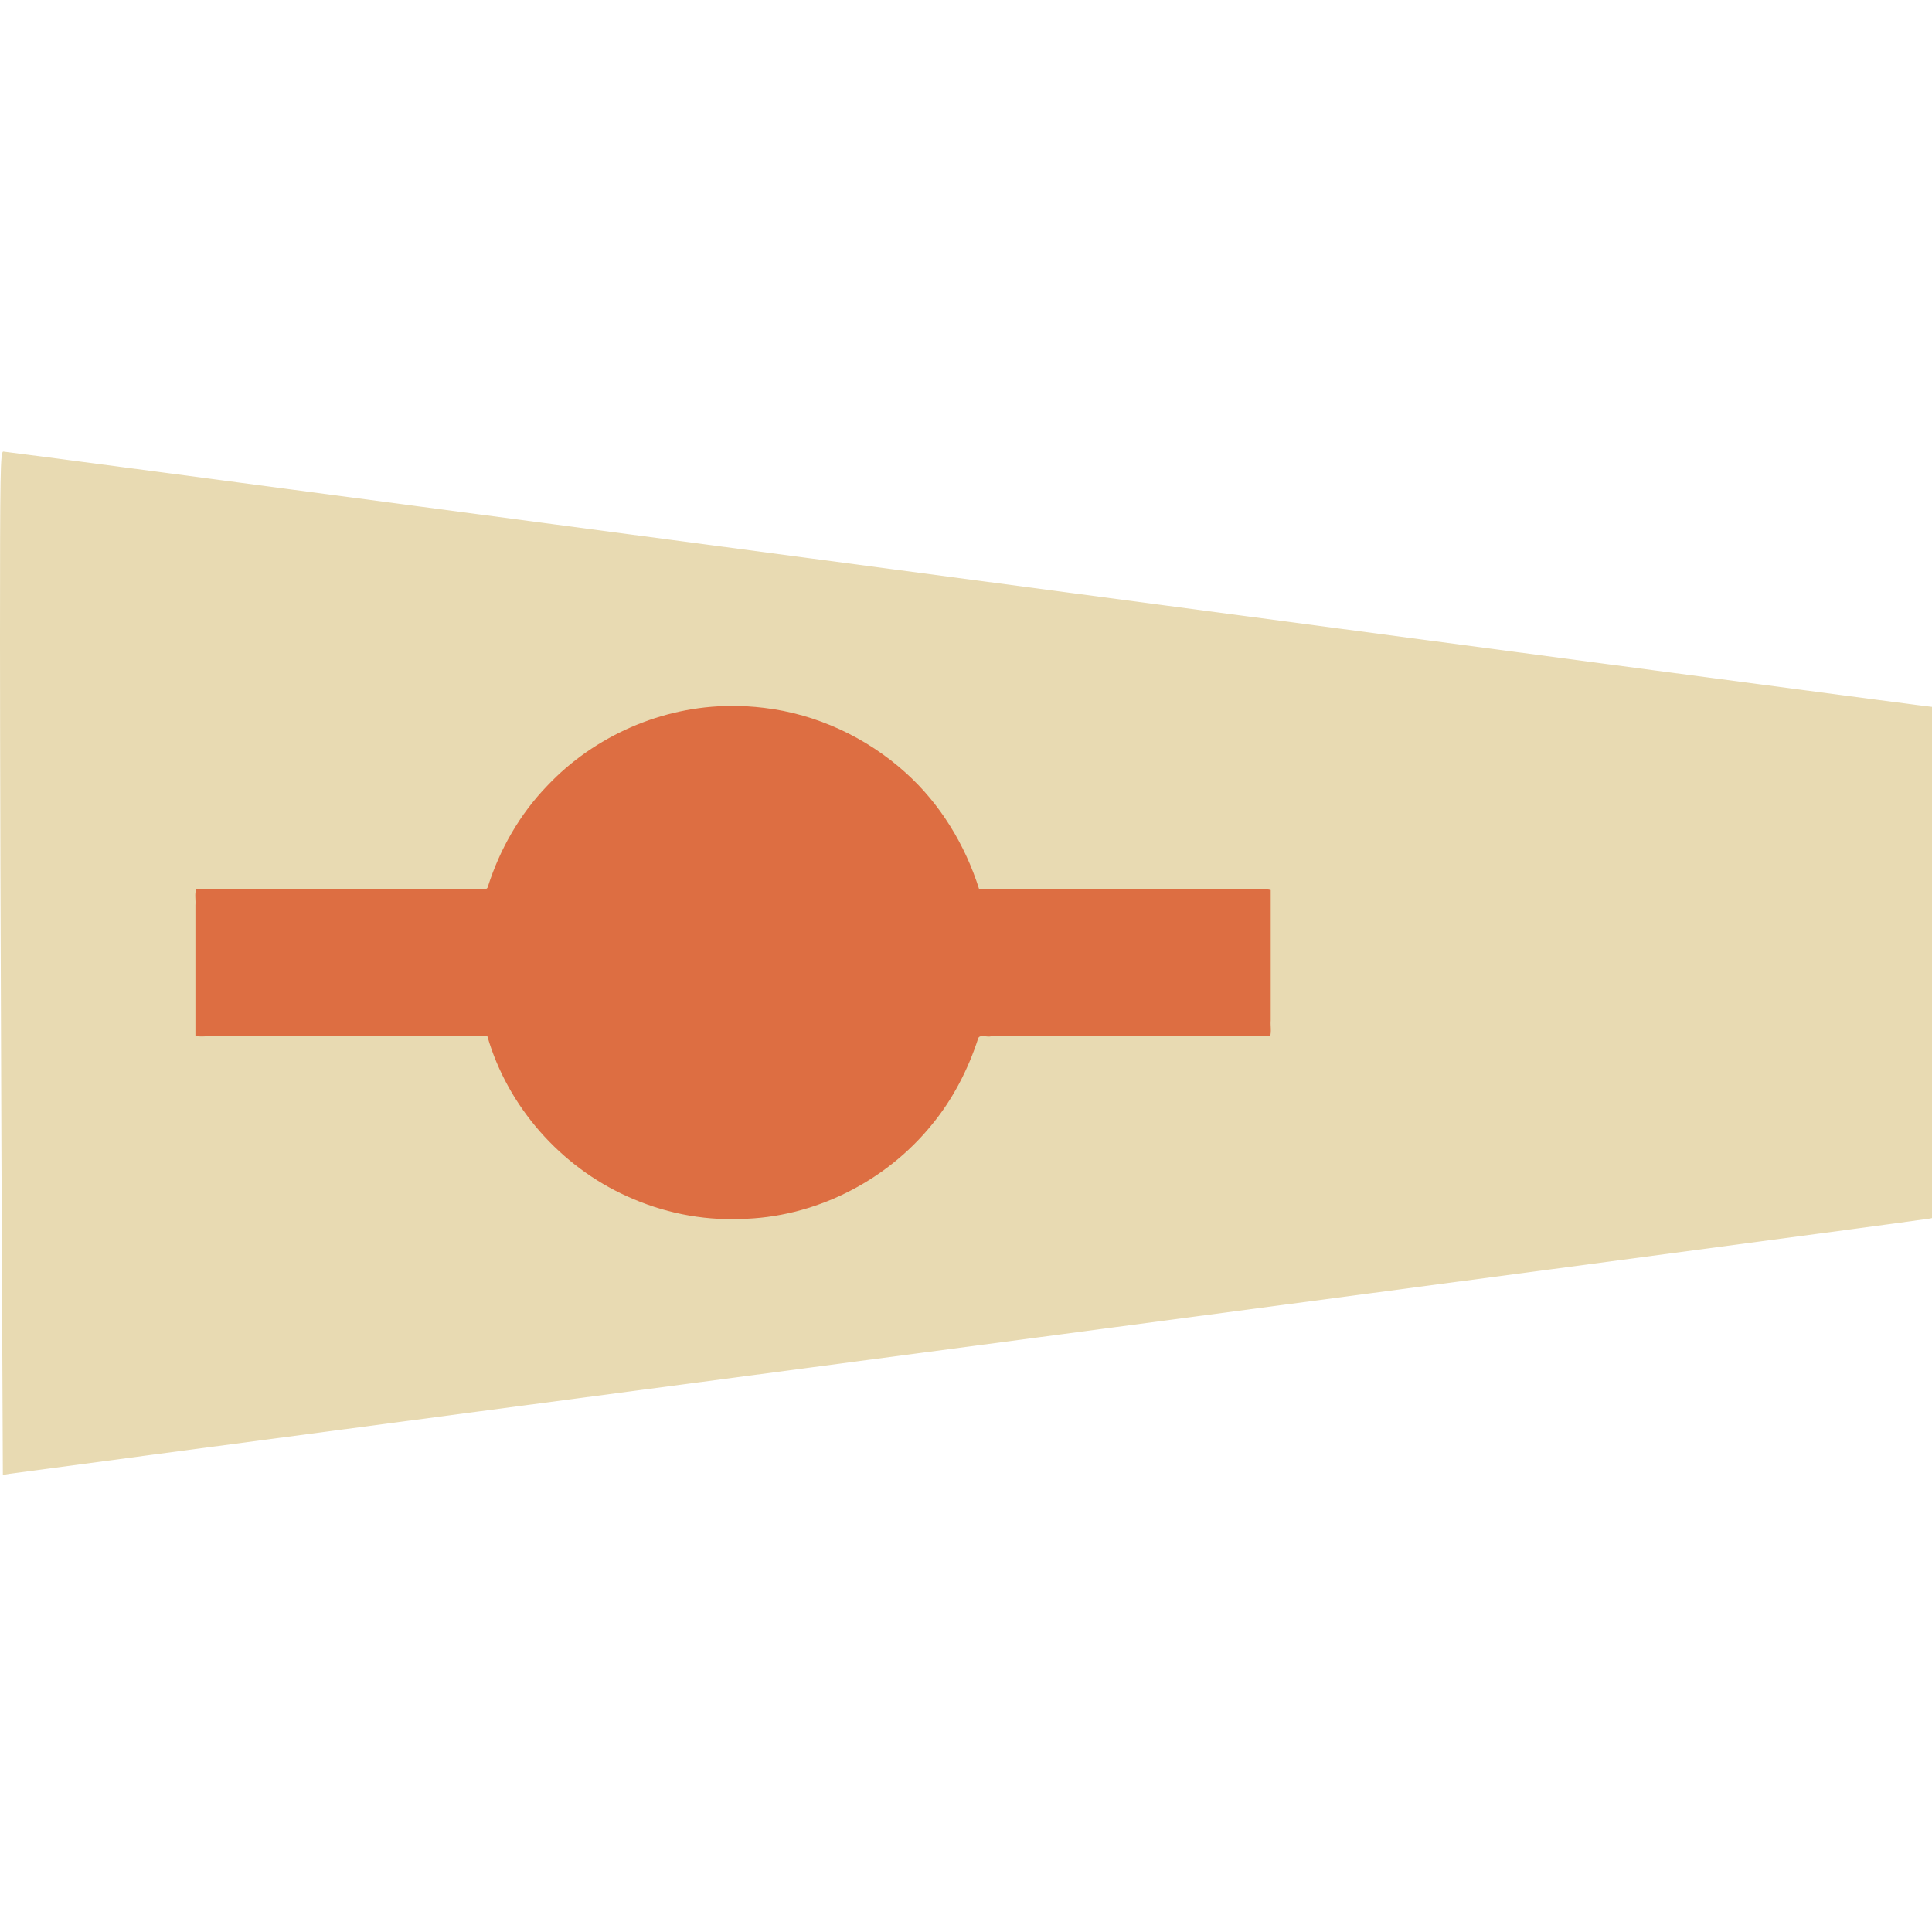
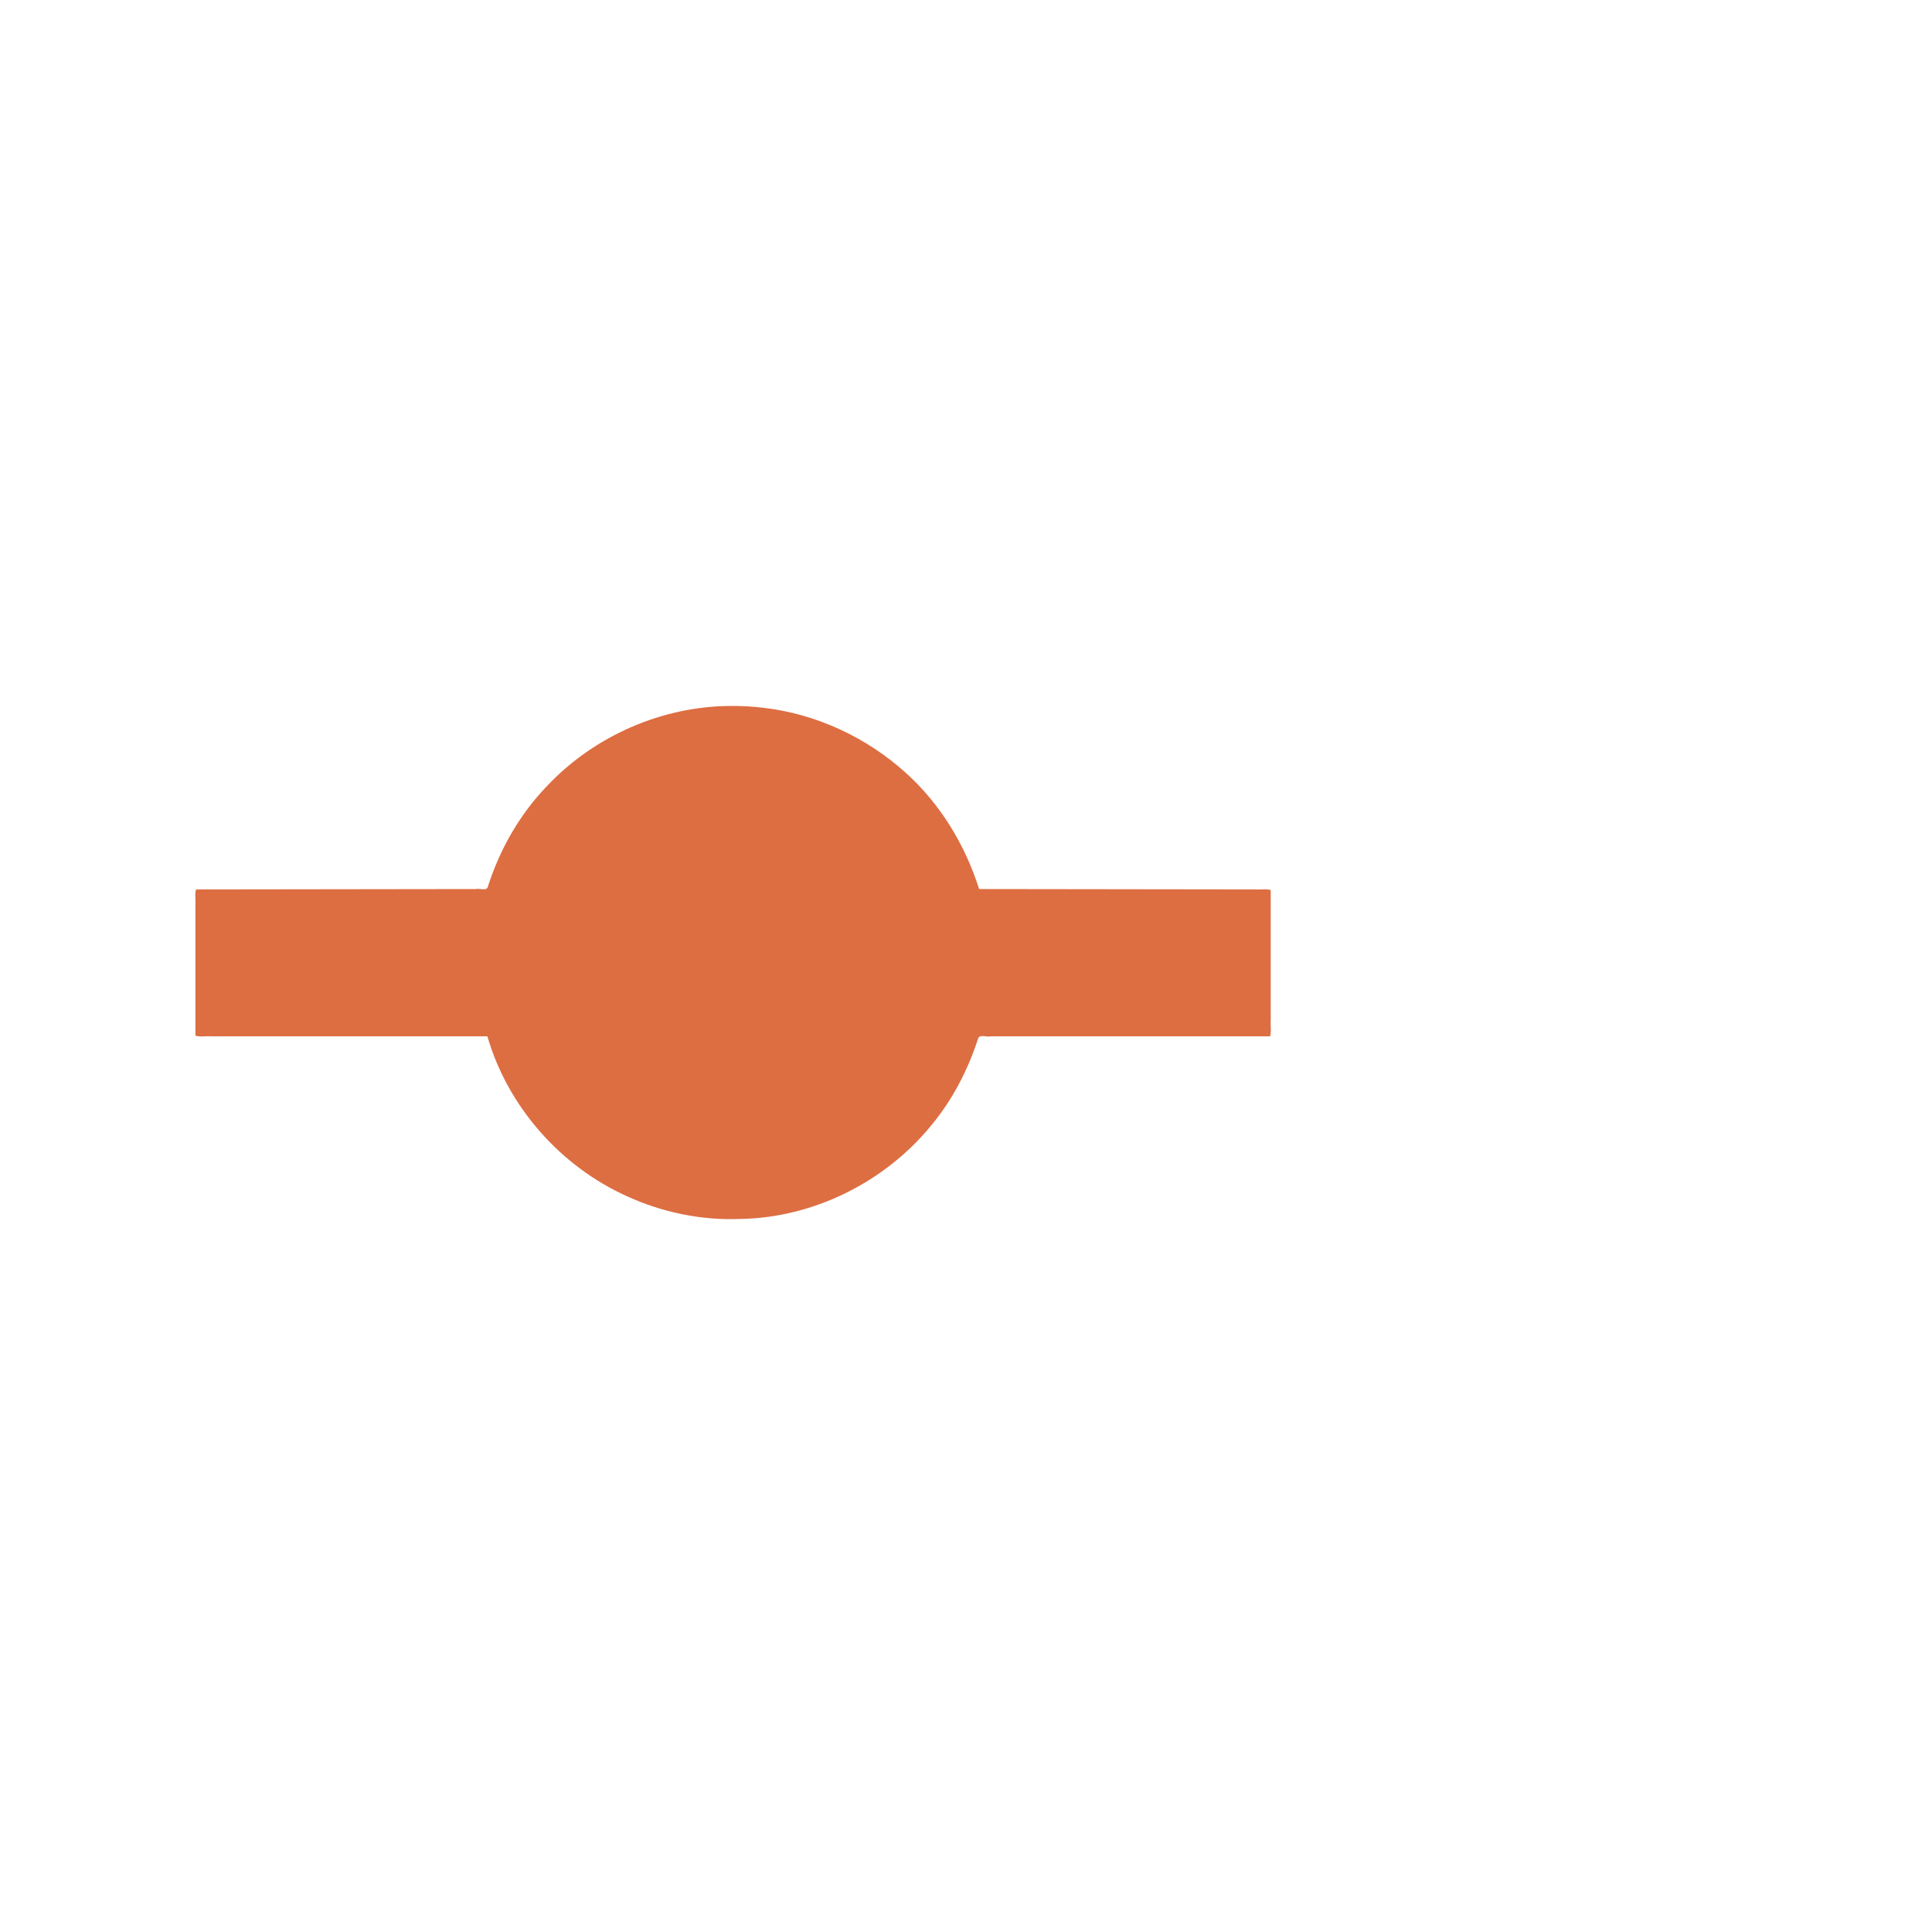
<svg xmlns="http://www.w3.org/2000/svg" xmlns:ns1="http://sodipodi.sourceforge.net/DTD/sodipodi-0.dtd" xmlns:ns2="http://www.inkscape.org/namespaces/inkscape" width="396mm" height="396mm" viewBox="0 0 396 396" version="1.1" id="svg5" ns1:docname="logo_71-Q.svg" ns2:version="1.2.2 (732a01da63, 2022-12-09)" ns2:export-filename="logo_62-Q.svg" ns2:export-xdpi="72.571426" ns2:export-ydpi="72.571426">
  <ns1:namedview id="namedview7877" pagecolor="#505050" bordercolor="#eeeeee" borderopacity="1" ns2:showpageshadow="0" ns2:pageopacity="0" ns2:pagecheckerboard="0" ns2:deskcolor="#505050" ns2:document-units="mm" showgrid="false" ns2:zoom="1.7045857" ns2:cx="633.58505" ns2:cy="907.55191" ns2:window-width="2560" ns2:window-height="1494" ns2:window-x="-11" ns2:window-y="-11" ns2:window-maximized="1" ns2:current-layer="svg5" />
  <defs id="defs2" />
-   <path style="display:inline;fill:#e8dab2;fill-rule:evenodd;stroke-width:0;stroke-miterlimit:0;paint-order:fill markers stroke;stop-color:#000000" d="M 1.105,890.655 C 0.498,753.065 9.424851e-4,574.97 6.0813519e-4,494.888 6.6206259e-5,365.121 0.277,349.284 2.546,349.284 c 1.4,0 193.485,25.365 426.856,56.366 854.274,113.483 1062.663,141.091 1064.953,141.091 1.998,0 2.338,28.695 2.338,197.426 v 197.426 l -3.733,0.877 c -2.053,0.482 -133.284,18.065 -291.623,39.071 -158.339,21.007 -329.704,43.752 -380.81,50.545 -51.107,6.793 -253.832,33.638 -450.501,59.656 -196.669,26.018 -359.883,47.704 -362.698,48.191 l -5.118,0.886 z" id="path5117" transform="scale(0.265)" ns2:label="CREME" />
-   <path style="fill:#dd6e42;fill-opacity:1;fill-rule:evenodd;stroke-width:0;stroke-miterlimit:0;paint-order:fill markers stroke;stop-color:#000000" d="m 565.373,546.023 c -53.221,0.155 -105.744,23.176 -142.222,61.874 -21.104,21.848 -36.504,48.822 -45.731,77.701 -0.79,4.034 -6.457,1.211 -9.514,2.058 -72.086,0.095 -144.171,0.19 -216.257,0.285 -1.188,3.655 -0.148,8.231 -0.498,12.233 0,33.634 0,67.267 0,100.901 3.653,1.19 8.231,0.149 12.233,0.5 71.198,0 142.396,0 213.594,0 15.756,54.459 56.648,100.7 108.306,123.847 27.174,12.34 57.149,18.589 87.011,17.406 56.955,-0.825 112.512,-28.658 148.335,-72.771 16.246,-19.65 28.134,-42.707 35.958,-66.91 1.176,-3.338 6.781,-0.76 9.848,-1.572 71.972,0 143.943,0 215.915,0 1.19,-3.653 0.149,-8.231 0.5,-12.233 0,-33.634 0,-67.267 0,-100.901 -3.652,-1.194 -8.231,-0.159 -12.231,-0.515 -71.105,-0.094 -142.21,-0.188 -213.315,-0.281 -10.801,-34.164 -30.005,-65.872 -56.736,-89.903 -30.305,-27.406 -69.087,-45.488 -109.728,-50.26 -8.446,-1.032 -16.958,-1.521 -25.467,-1.459 z" id="path6845" transform="scale(0.265)" ns2:label="LARANJA" />
+   <path style="fill:#dd6e42;fill-opacity:1;fill-rule:evenodd;stroke-width:0;stroke-miterlimit:0;paint-order:fill markers stroke;stop-color:#000000" d="m 565.373,546.023 c -53.221,0.155 -105.744,23.176 -142.222,61.874 -21.104,21.848 -36.504,48.822 -45.731,77.701 -0.79,4.034 -6.457,1.211 -9.514,2.058 -72.086,0.095 -144.171,0.19 -216.257,0.285 -1.188,3.655 -0.148,8.231 -0.498,12.233 0,33.634 0,67.267 0,100.901 3.653,1.19 8.231,0.149 12.233,0.5 71.198,0 142.396,0 213.594,0 15.756,54.459 56.648,100.7 108.306,123.847 27.174,12.34 57.149,18.589 87.011,17.406 56.955,-0.825 112.512,-28.658 148.335,-72.771 16.246,-19.65 28.134,-42.707 35.958,-66.91 1.176,-3.338 6.781,-0.76 9.848,-1.572 71.972,0 143.943,0 215.915,0 1.19,-3.653 0.149,-8.231 0.5,-12.233 0,-33.634 0,-67.267 0,-100.901 -3.652,-1.194 -8.231,-0.159 -12.231,-0.515 -71.105,-0.094 -142.21,-0.188 -213.315,-0.281 -10.801,-34.164 -30.005,-65.872 -56.736,-89.903 -30.305,-27.406 -69.087,-45.488 -109.728,-50.26 -8.446,-1.032 -16.958,-1.521 -25.467,-1.459 " id="path6845" transform="scale(0.265)" ns2:label="LARANJA" />
</svg>